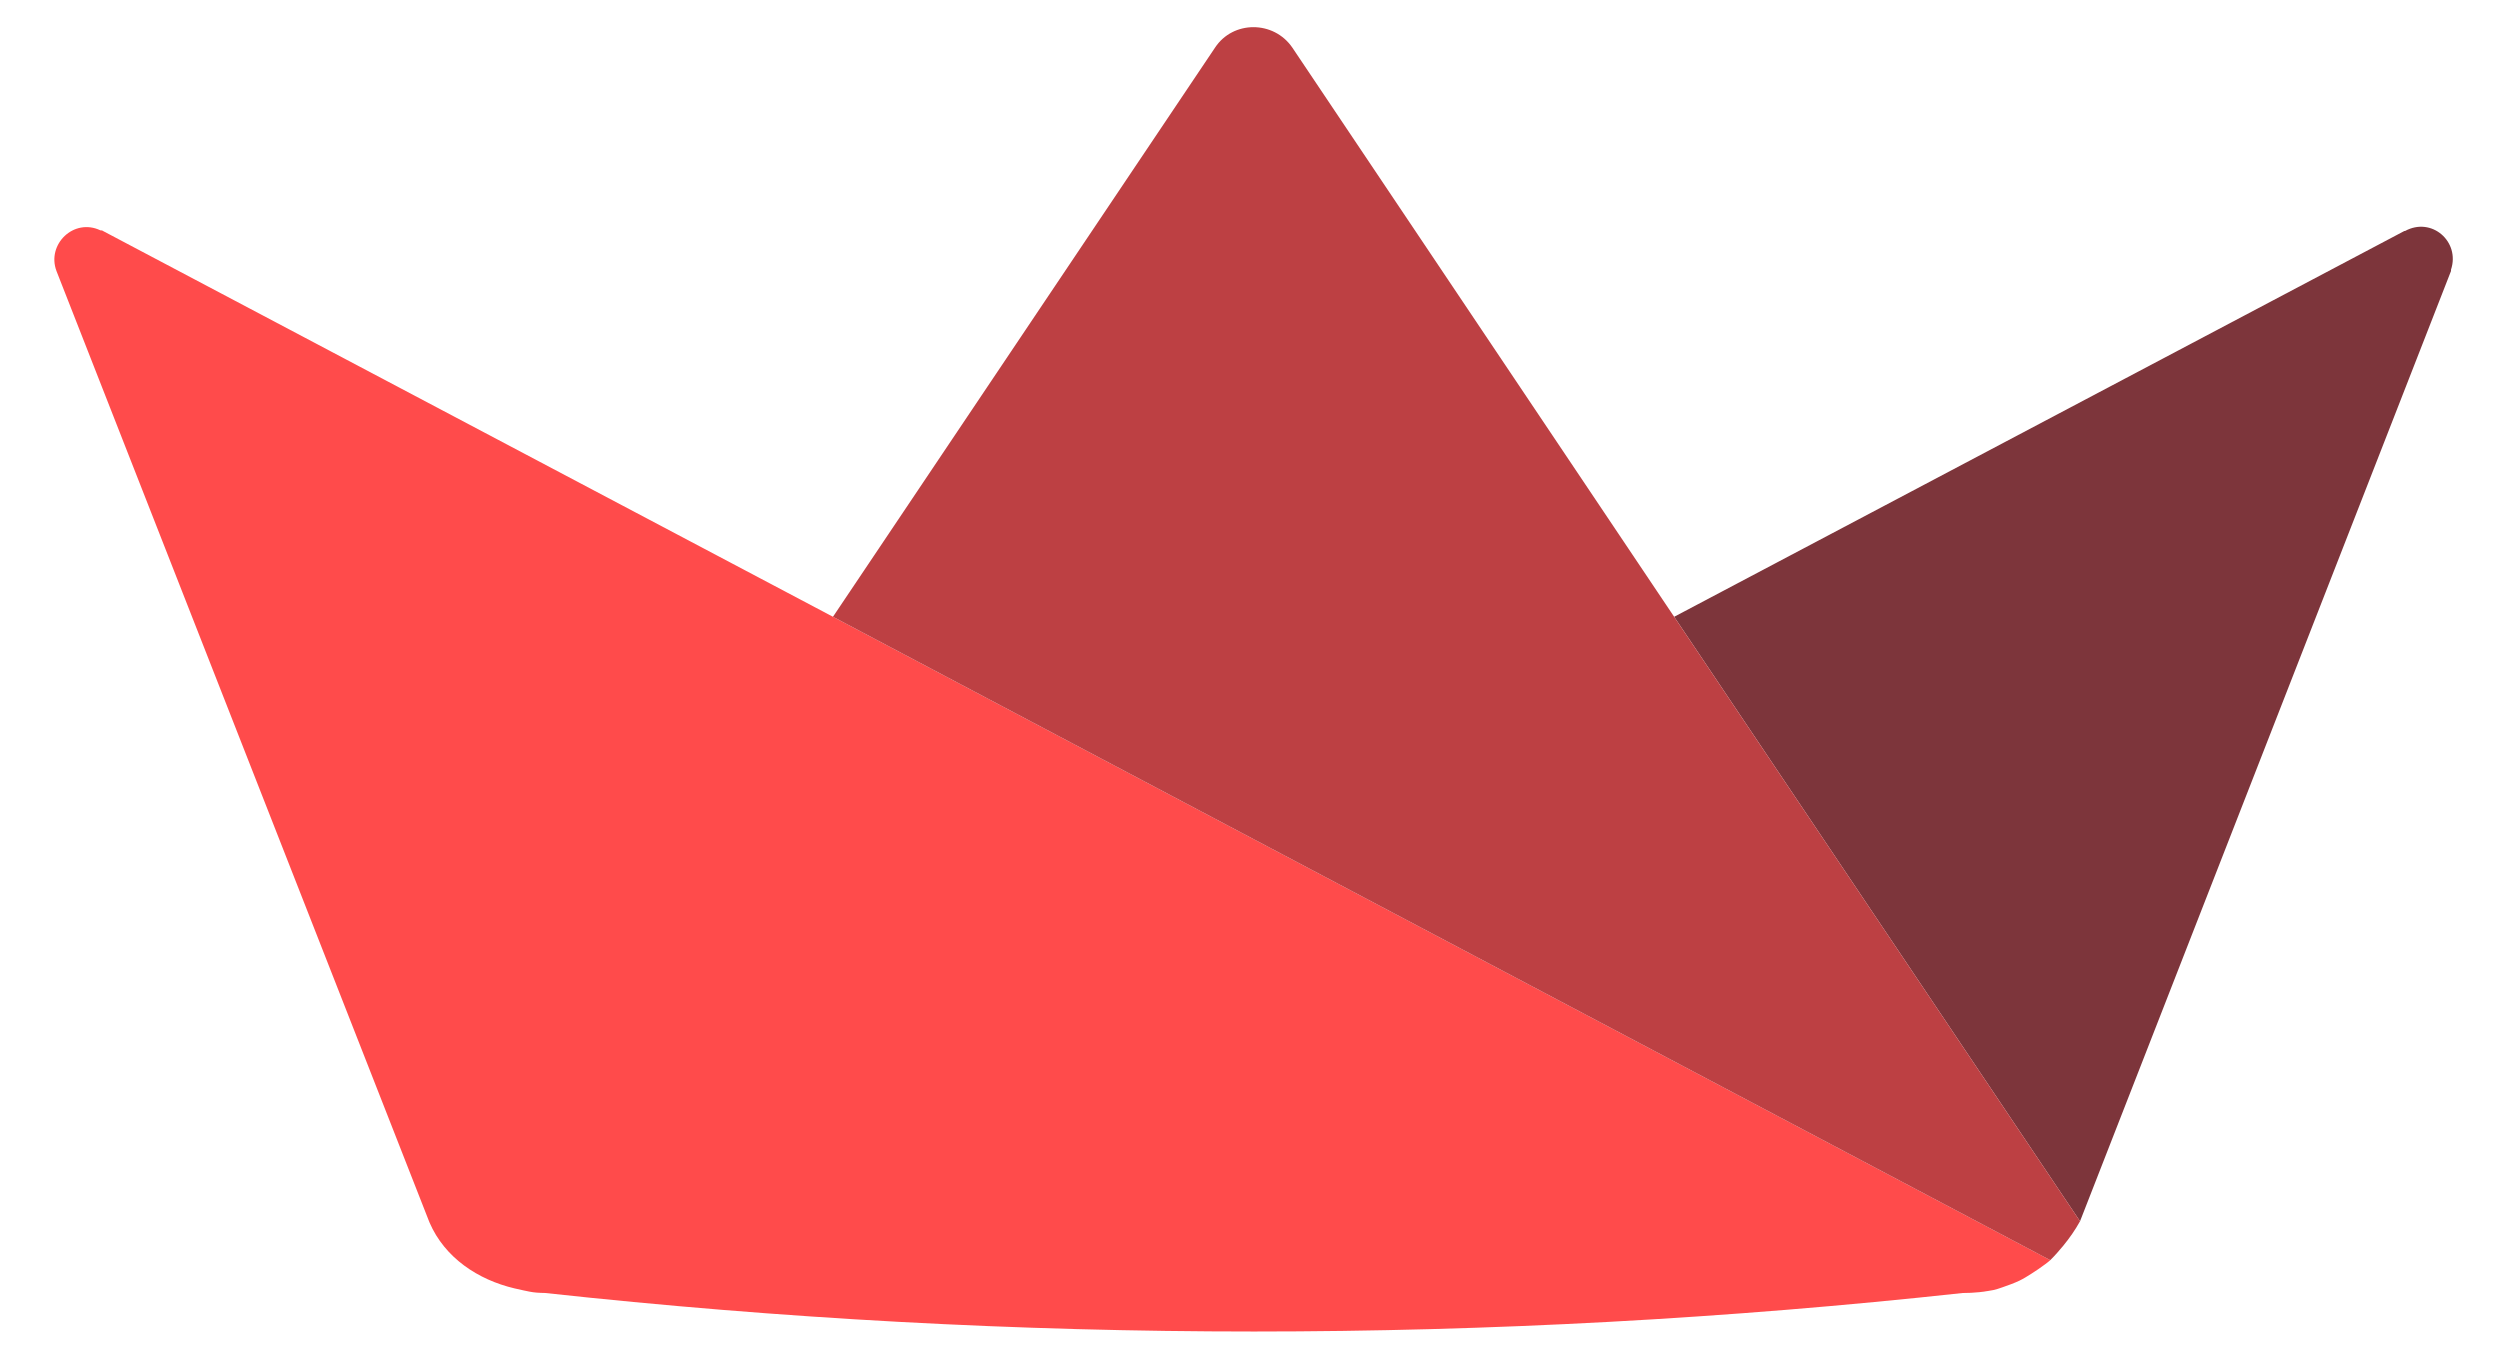
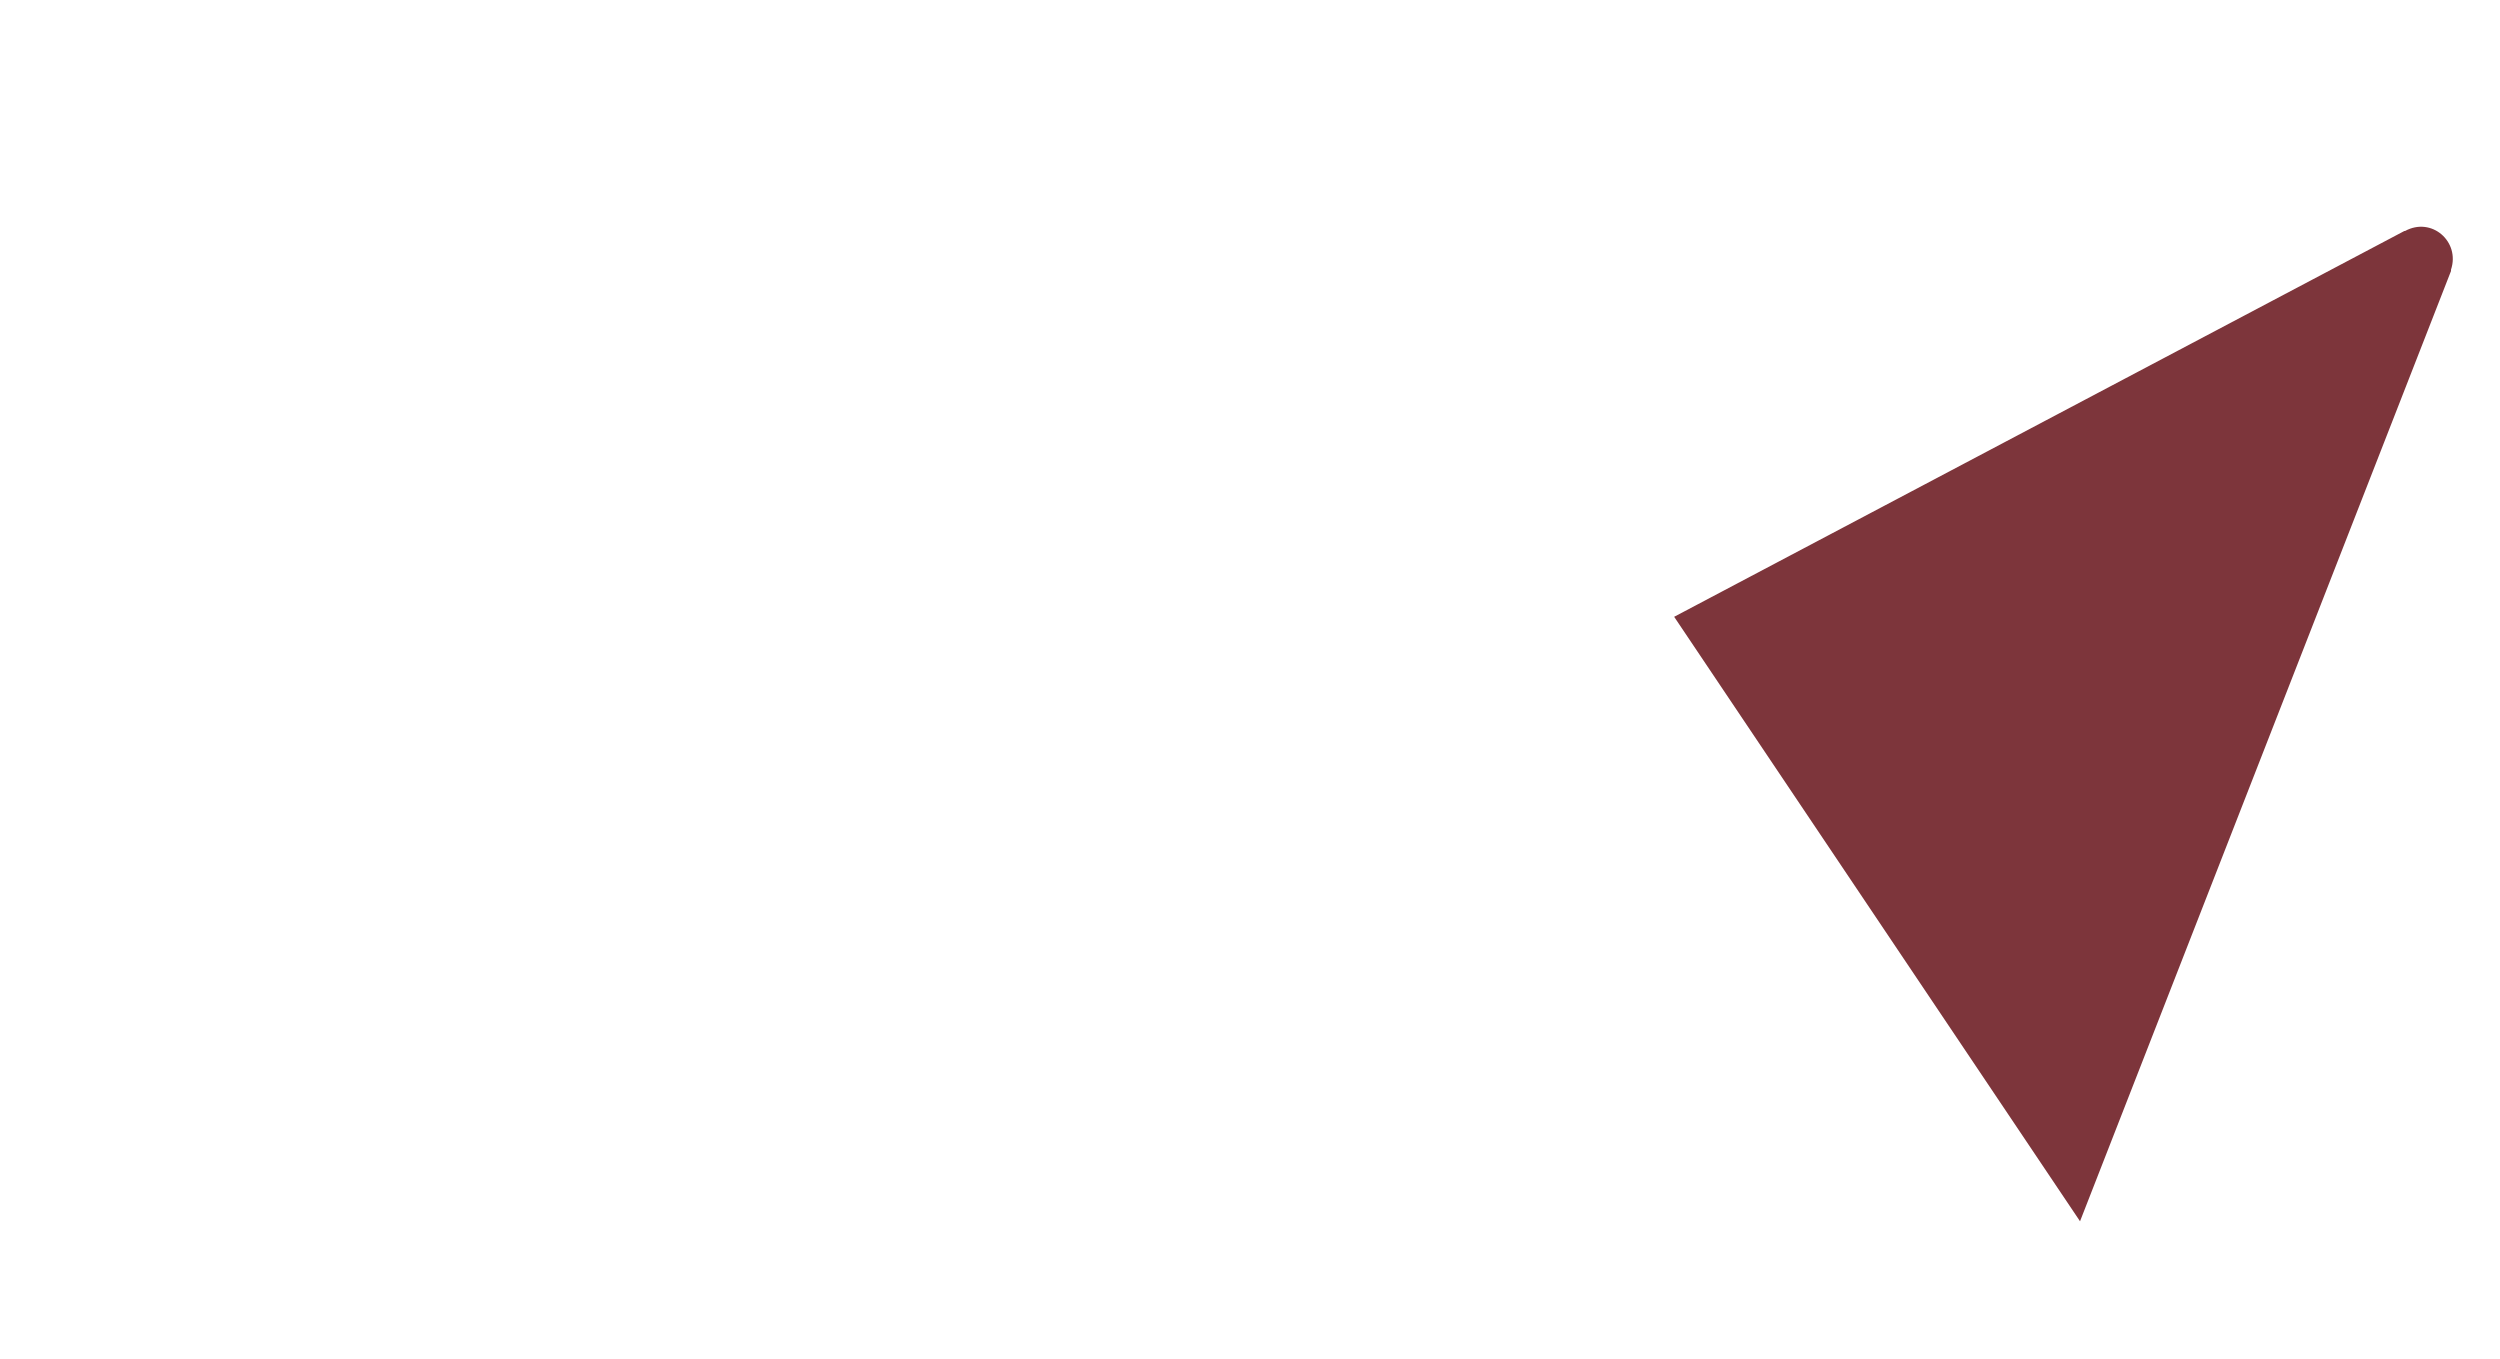
<svg xmlns="http://www.w3.org/2000/svg" width="92" height="50" viewBox="0 0 92 50" fill="none">
-   <path d="M46.126 30.876L30.653 22.697L3.794 8.502C3.769 8.477 3.72 8.477 3.696 8.477C2.715 8.011 1.71 8.992 2.078 9.973L15.763 44.878L15.766 44.886C15.78 44.92 15.793 44.954 15.807 44.989C16.369 46.291 17.595 47.095 18.928 47.411C19.041 47.436 19.122 47.458 19.257 47.485C19.392 47.515 19.581 47.556 19.743 47.568C19.77 47.57 19.794 47.57 19.821 47.573H19.84C19.86 47.575 19.88 47.575 19.899 47.578H19.926C19.944 47.58 19.963 47.58 19.98 47.58H20.012C20.032 47.583 20.052 47.583 20.071 47.583C37.403 49.472 54.89 49.472 72.222 47.583C72.431 47.583 72.634 47.573 72.83 47.553C72.894 47.546 72.955 47.539 73.017 47.531C73.024 47.529 73.034 47.529 73.041 47.526C73.083 47.521 73.125 47.514 73.166 47.507C73.228 47.499 73.289 47.487 73.35 47.475C73.473 47.448 73.528 47.428 73.695 47.371C73.861 47.314 74.137 47.214 74.31 47.131C74.483 47.047 74.603 46.967 74.748 46.877C74.927 46.764 75.097 46.648 75.269 46.519C75.344 46.462 75.395 46.425 75.449 46.374L75.419 46.357L46.126 30.876Z" fill="#FF4B4B" />
  <path d="M88.503 8.502H88.478L61.609 22.698L76.545 44.943L90.197 9.973V9.924C90.54 8.894 89.486 7.963 88.503 8.502Z" fill="#7D353B" />
-   <path d="M47.558 1.752C46.871 0.749 45.376 0.749 44.714 1.752L30.653 22.698L46.126 30.877L75.449 46.374C75.633 46.194 75.781 46.018 75.937 45.832C76.158 45.56 76.364 45.269 76.545 44.942L61.609 22.698L47.558 1.752Z" fill="#BD4043" />
</svg>